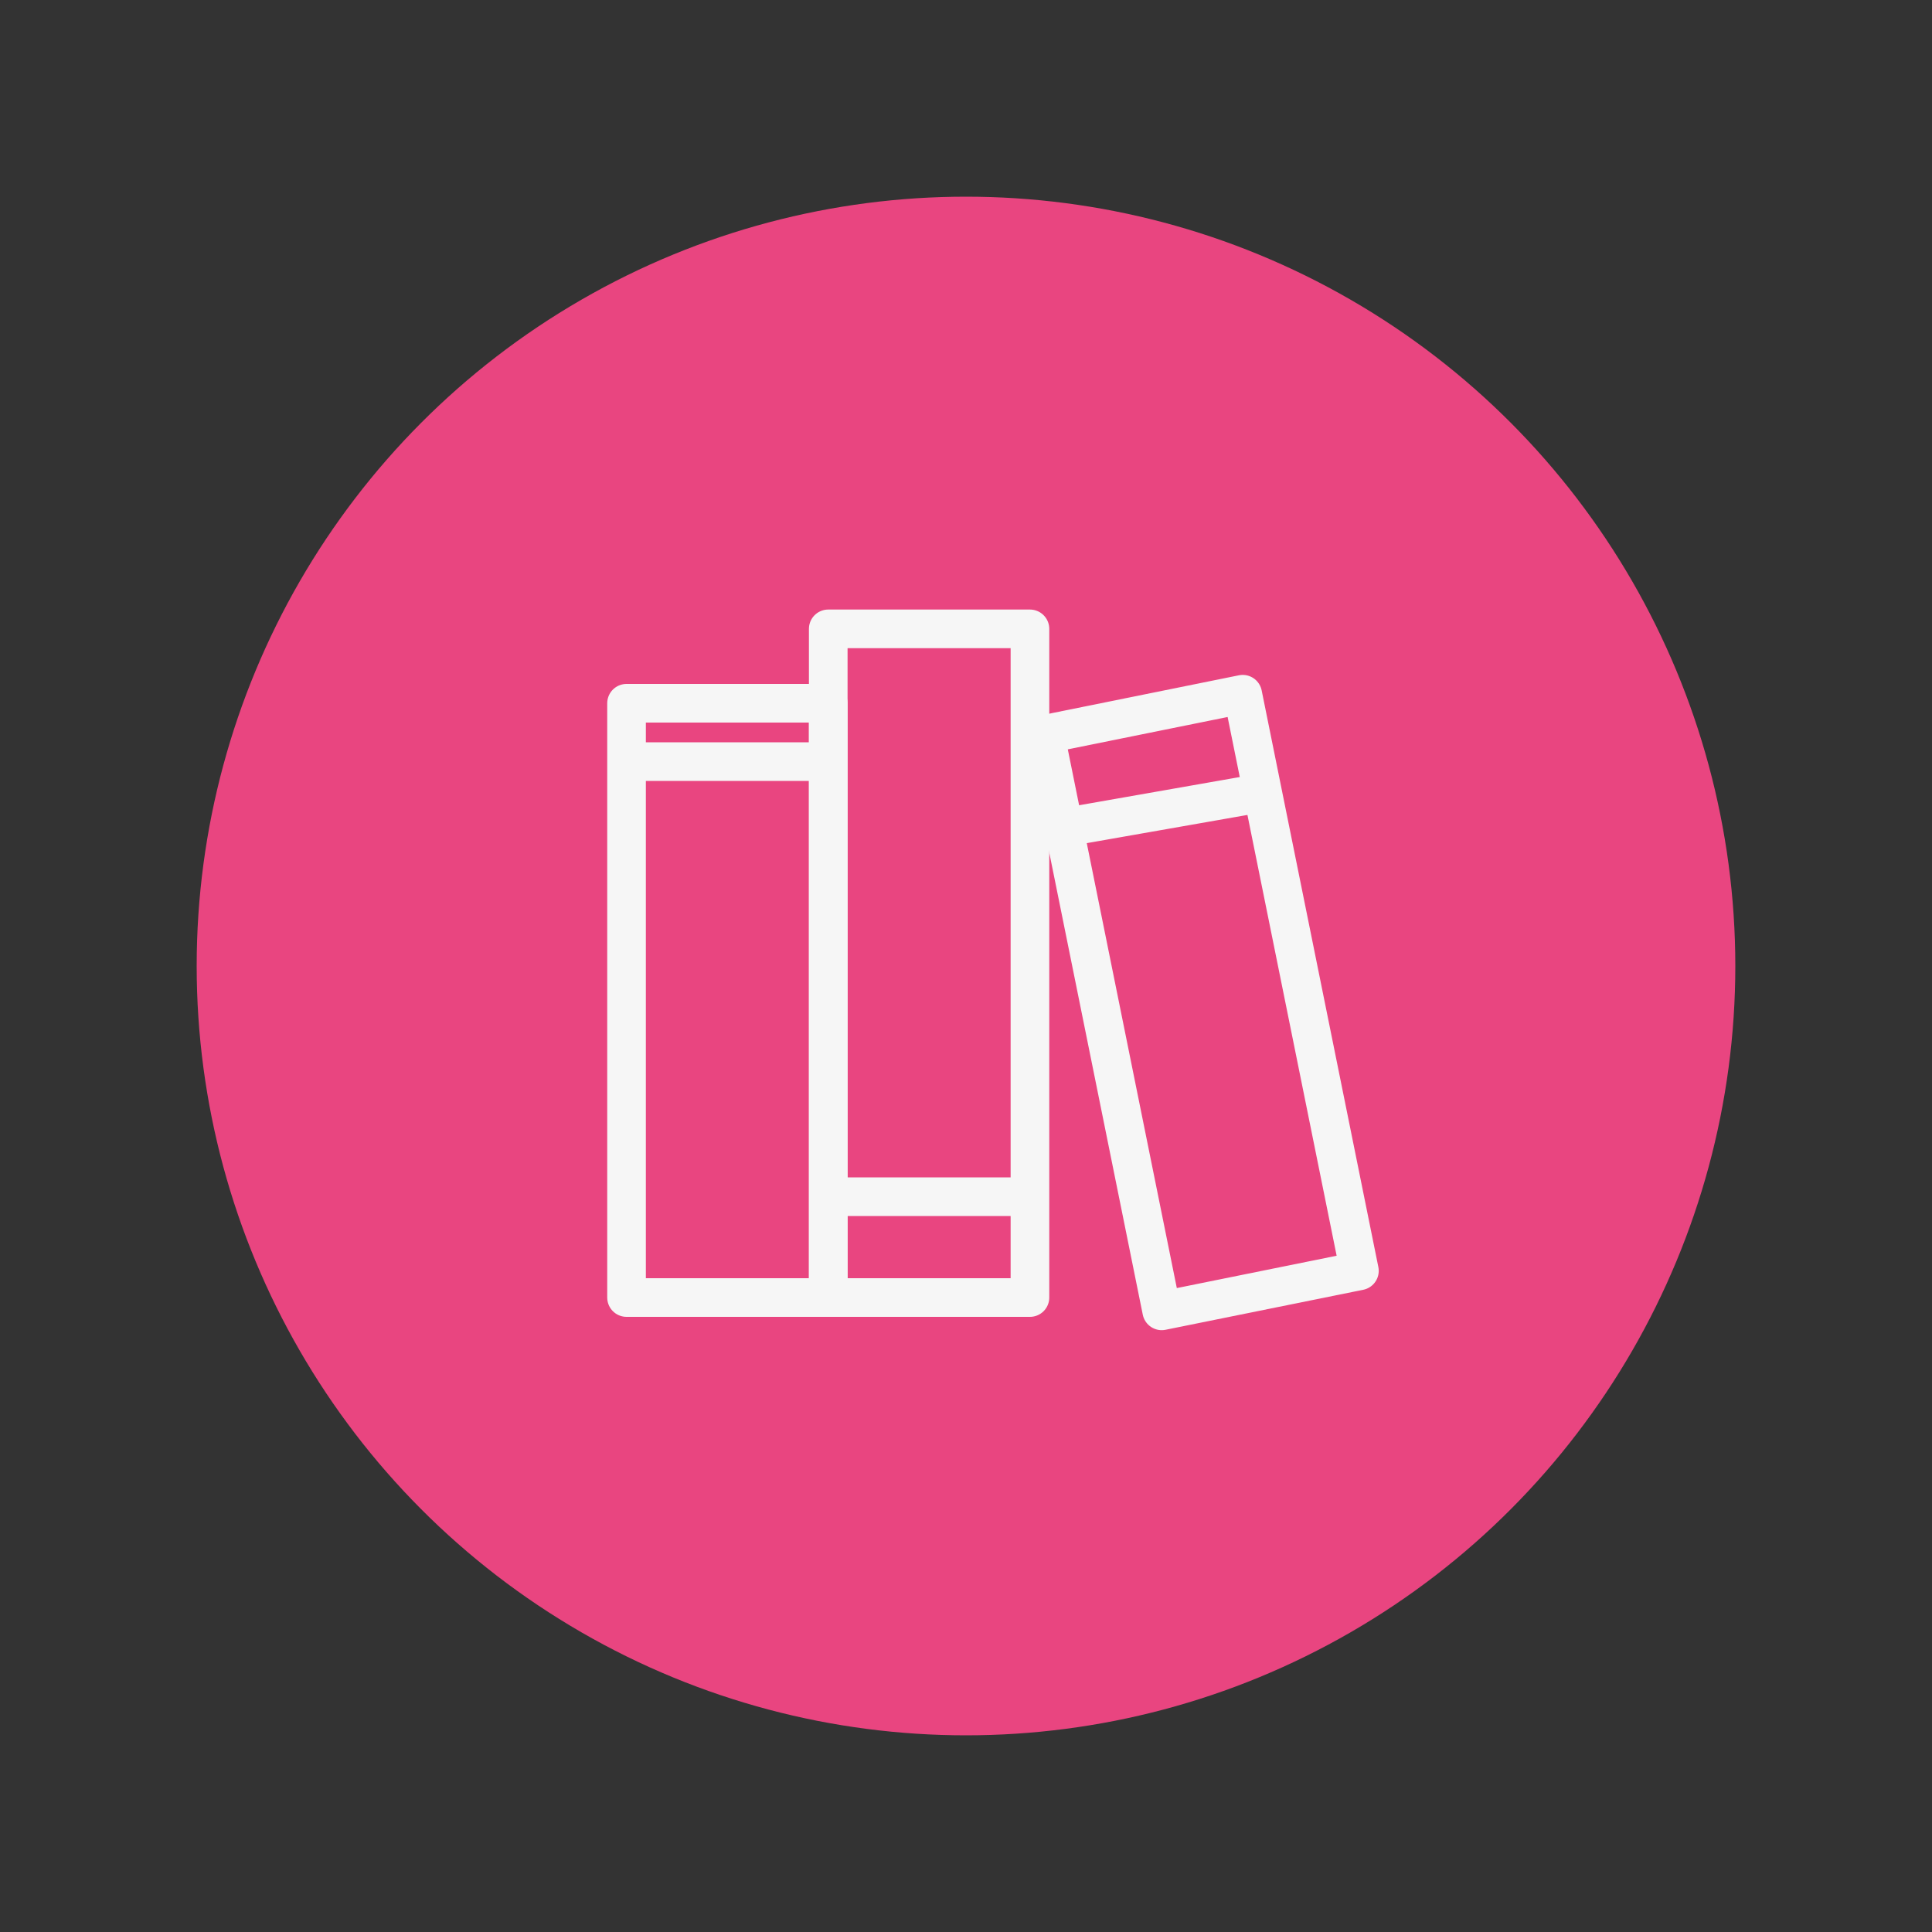
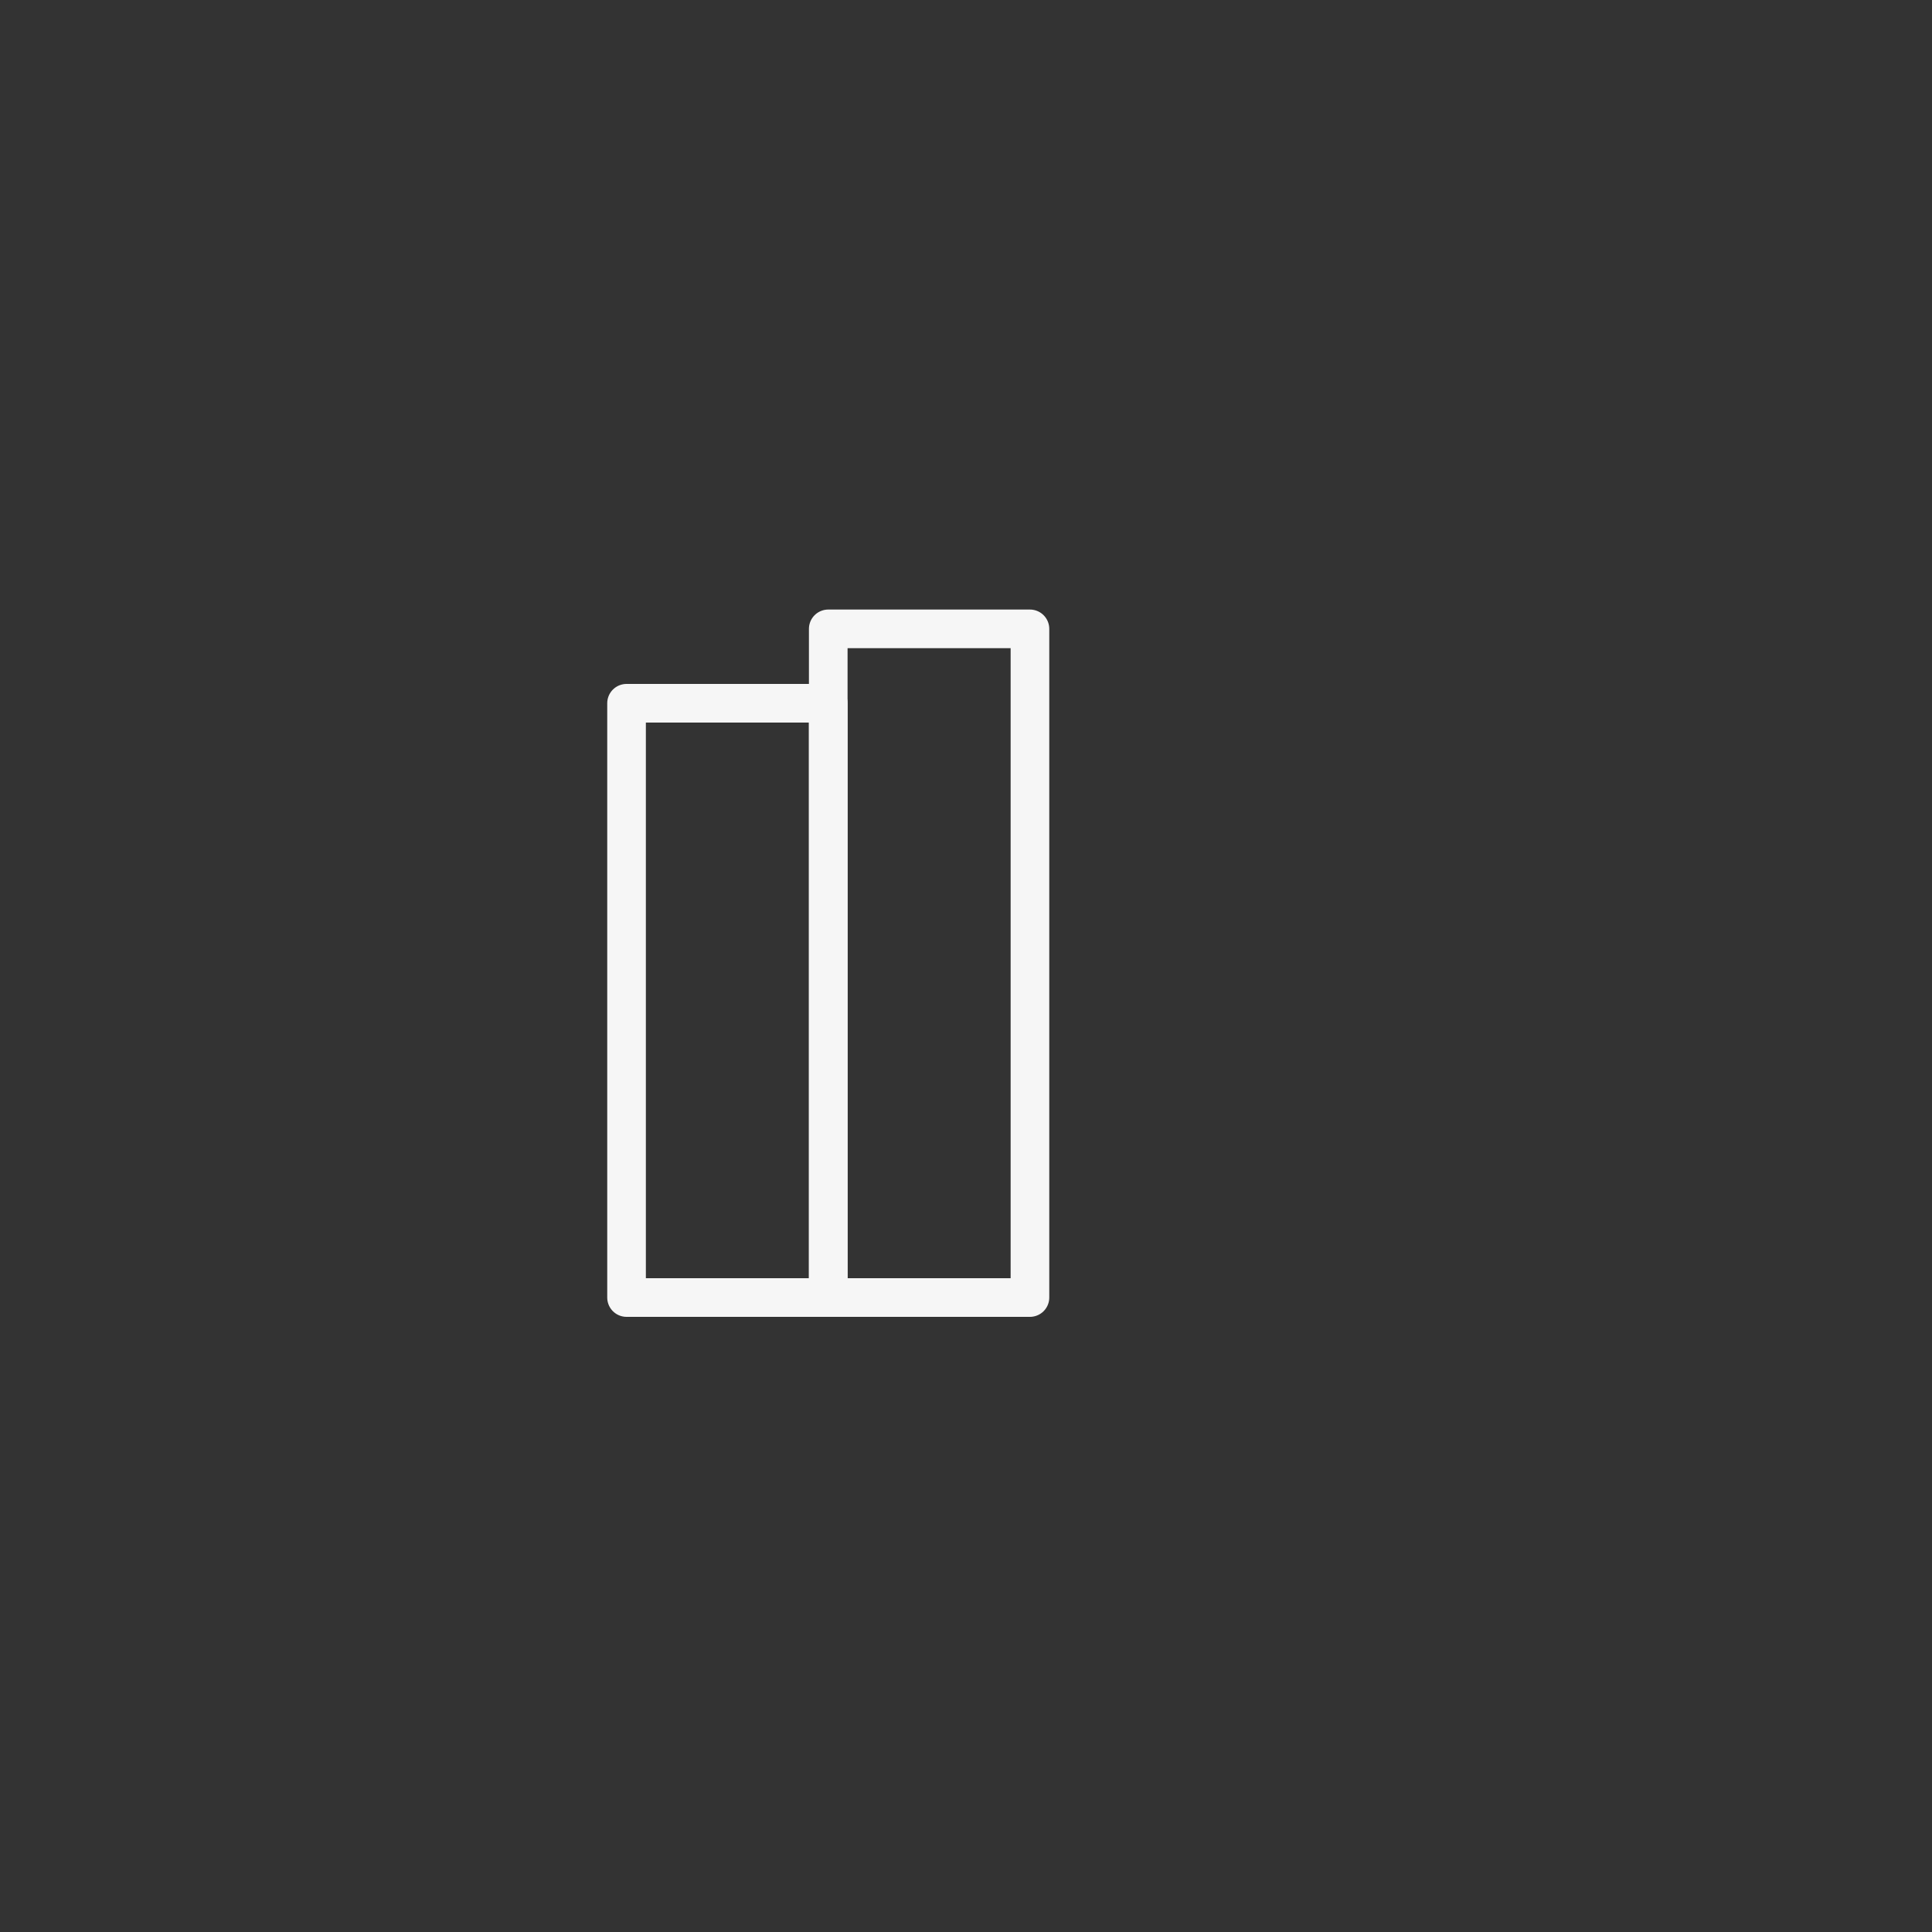
<svg xmlns="http://www.w3.org/2000/svg" id="Capa_1" viewBox="0 0 100 100">
  <rect x="0" y="0" width="100" height="100" fill="#333333" stroke="none" />
  <defs>
    <style>.cls-1{fill:none;stroke:#f6f6f6;stroke-linecap:round;stroke-linejoin:round;stroke-width:2px;}.cls-2{fill:#e94580;}</style>
  </defs>
-   <circle class="cls-2" cx="50" cy="50" r="39.82" />
  <rect class="cls-1" x="32.43" y="36.4" width="10.44" height="30.76" />
  <rect class="cls-1" x="42.87" y="32.55" width="10.44" height="34.61" />
-   <rect class="cls-1" x="57.01" y="36.67" width="10.44" height="30.45" transform="translate(-9.06 13.37) rotate(-11.44)" />
-   <line class="cls-1" x1="32.7" y1="39.42" x2="42.59" y2="39.42" />
-   <line class="cls-1" x1="43.69" y1="61.94" x2="52.48" y2="61.94" />
-   <line class="cls-1" x1="55.77" y1="42.71" x2="65.11" y2="41.07" />
</svg>